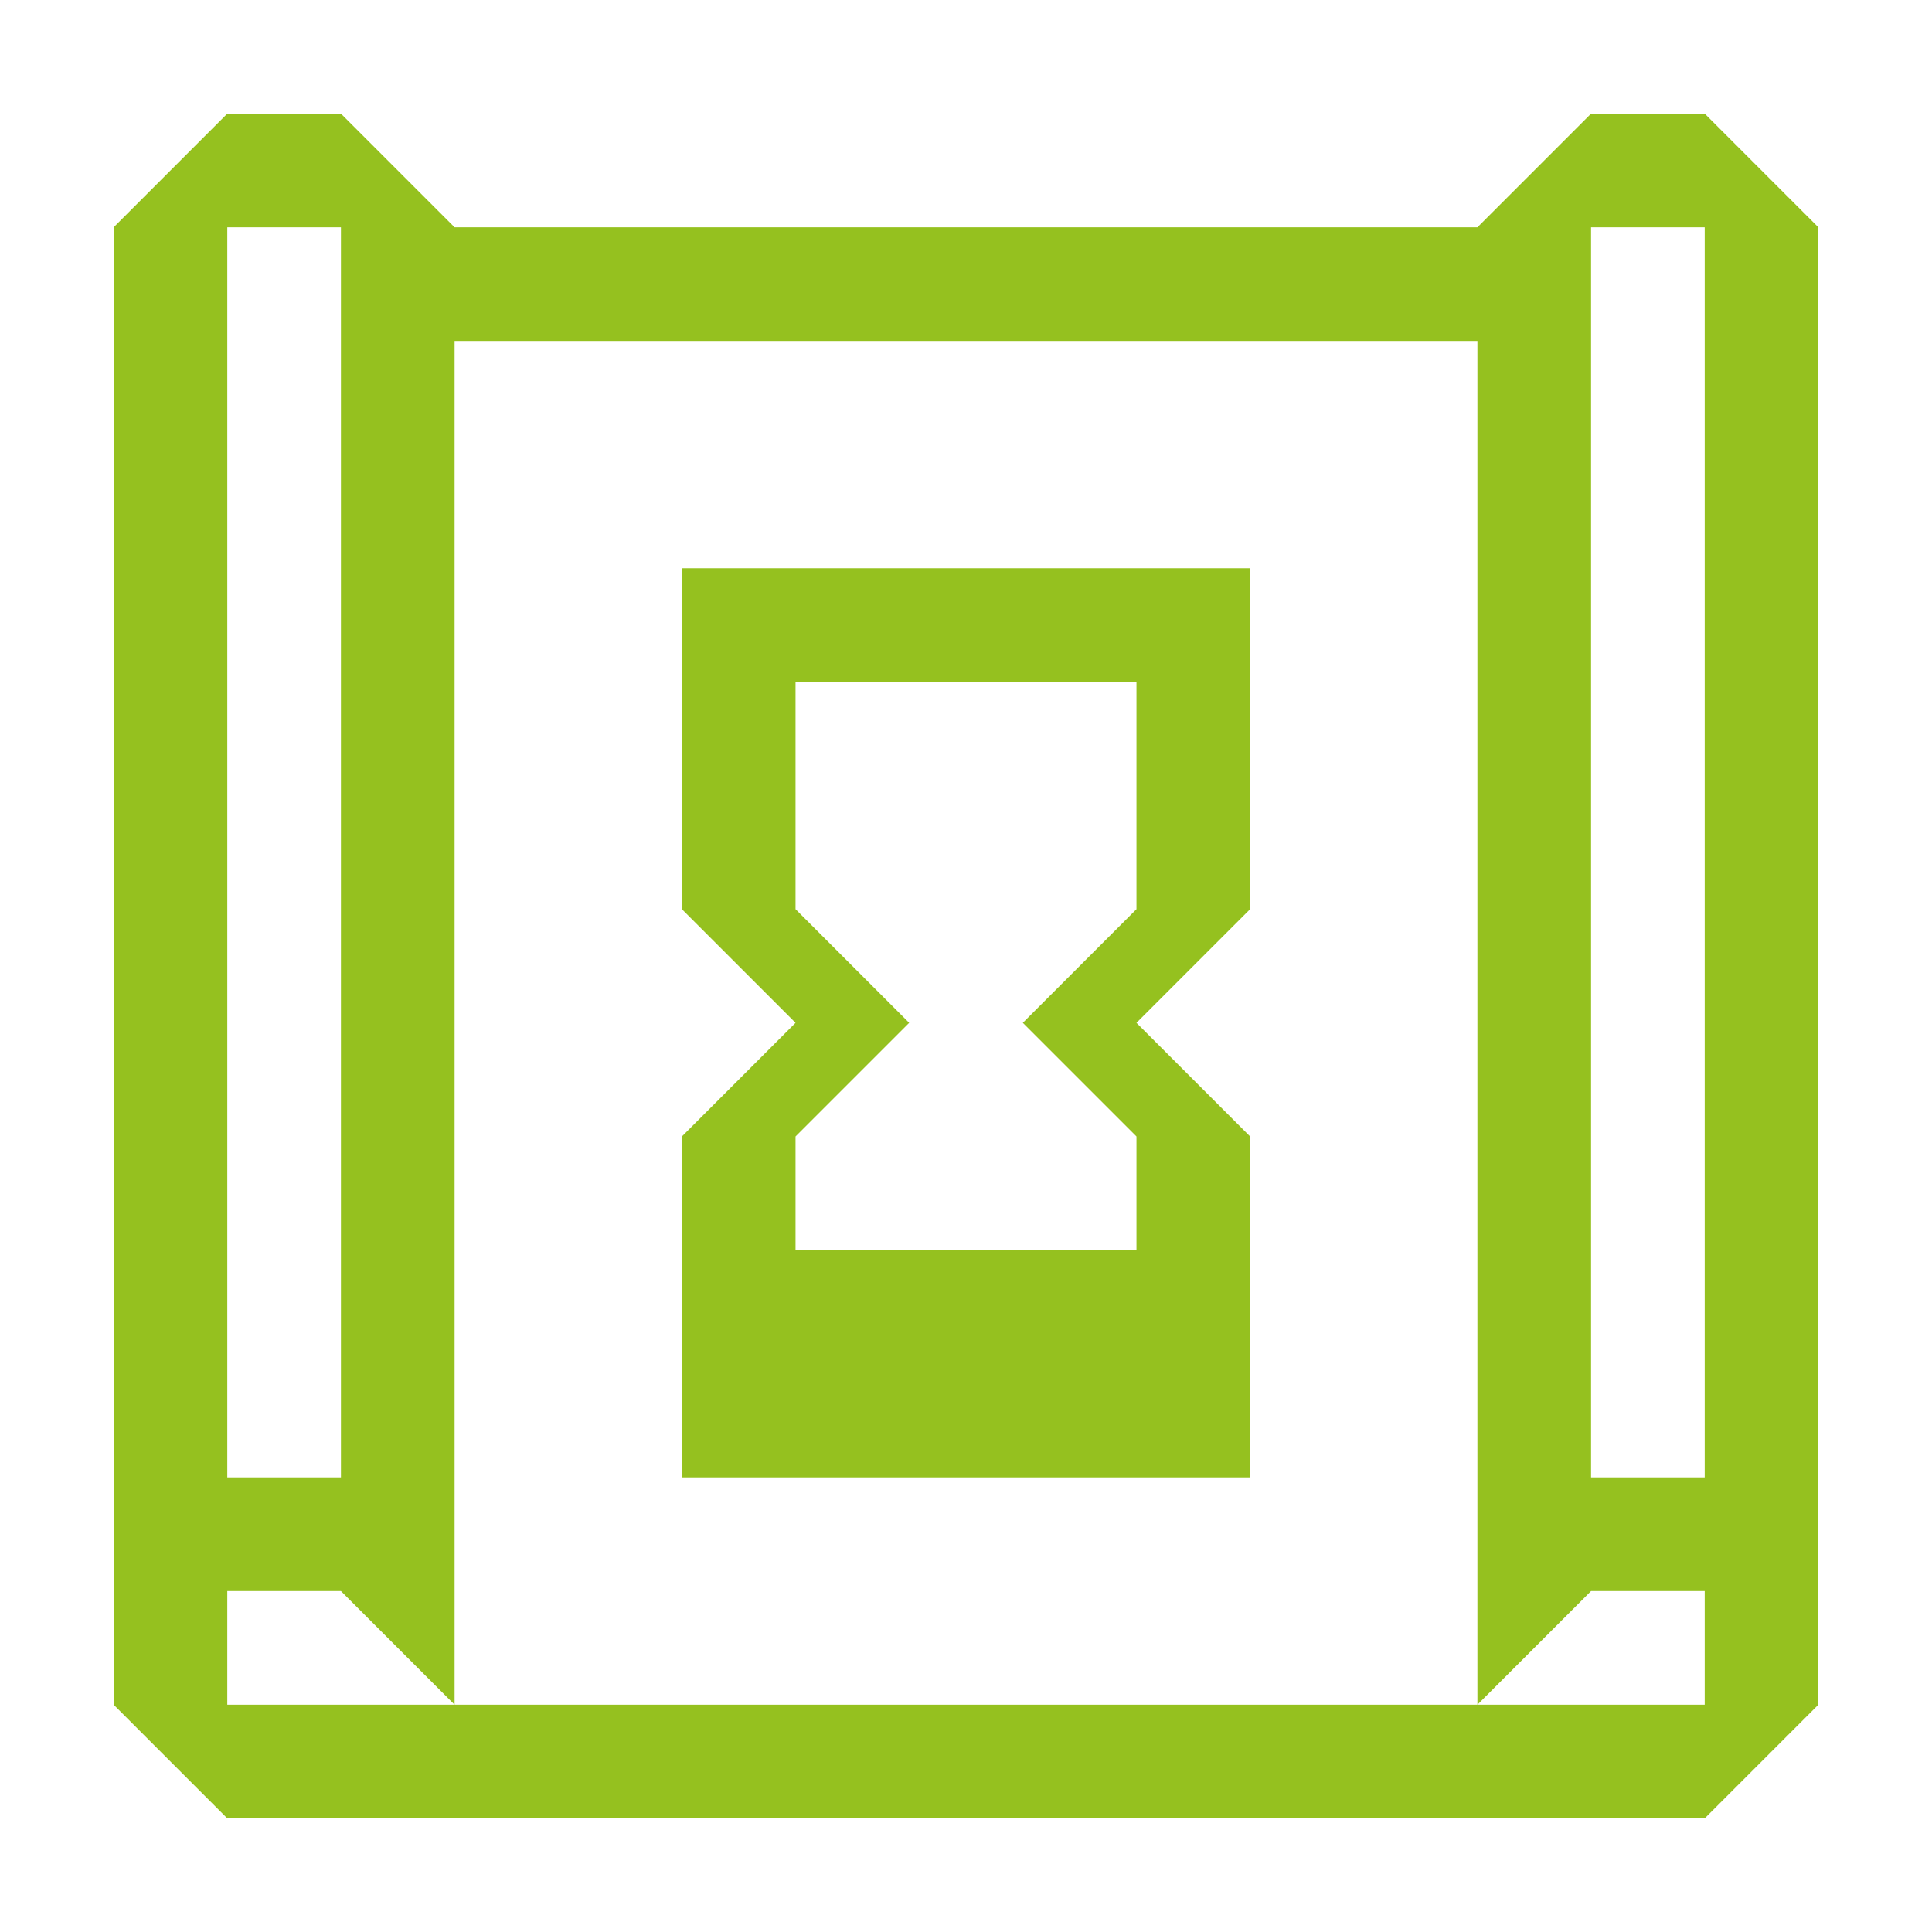
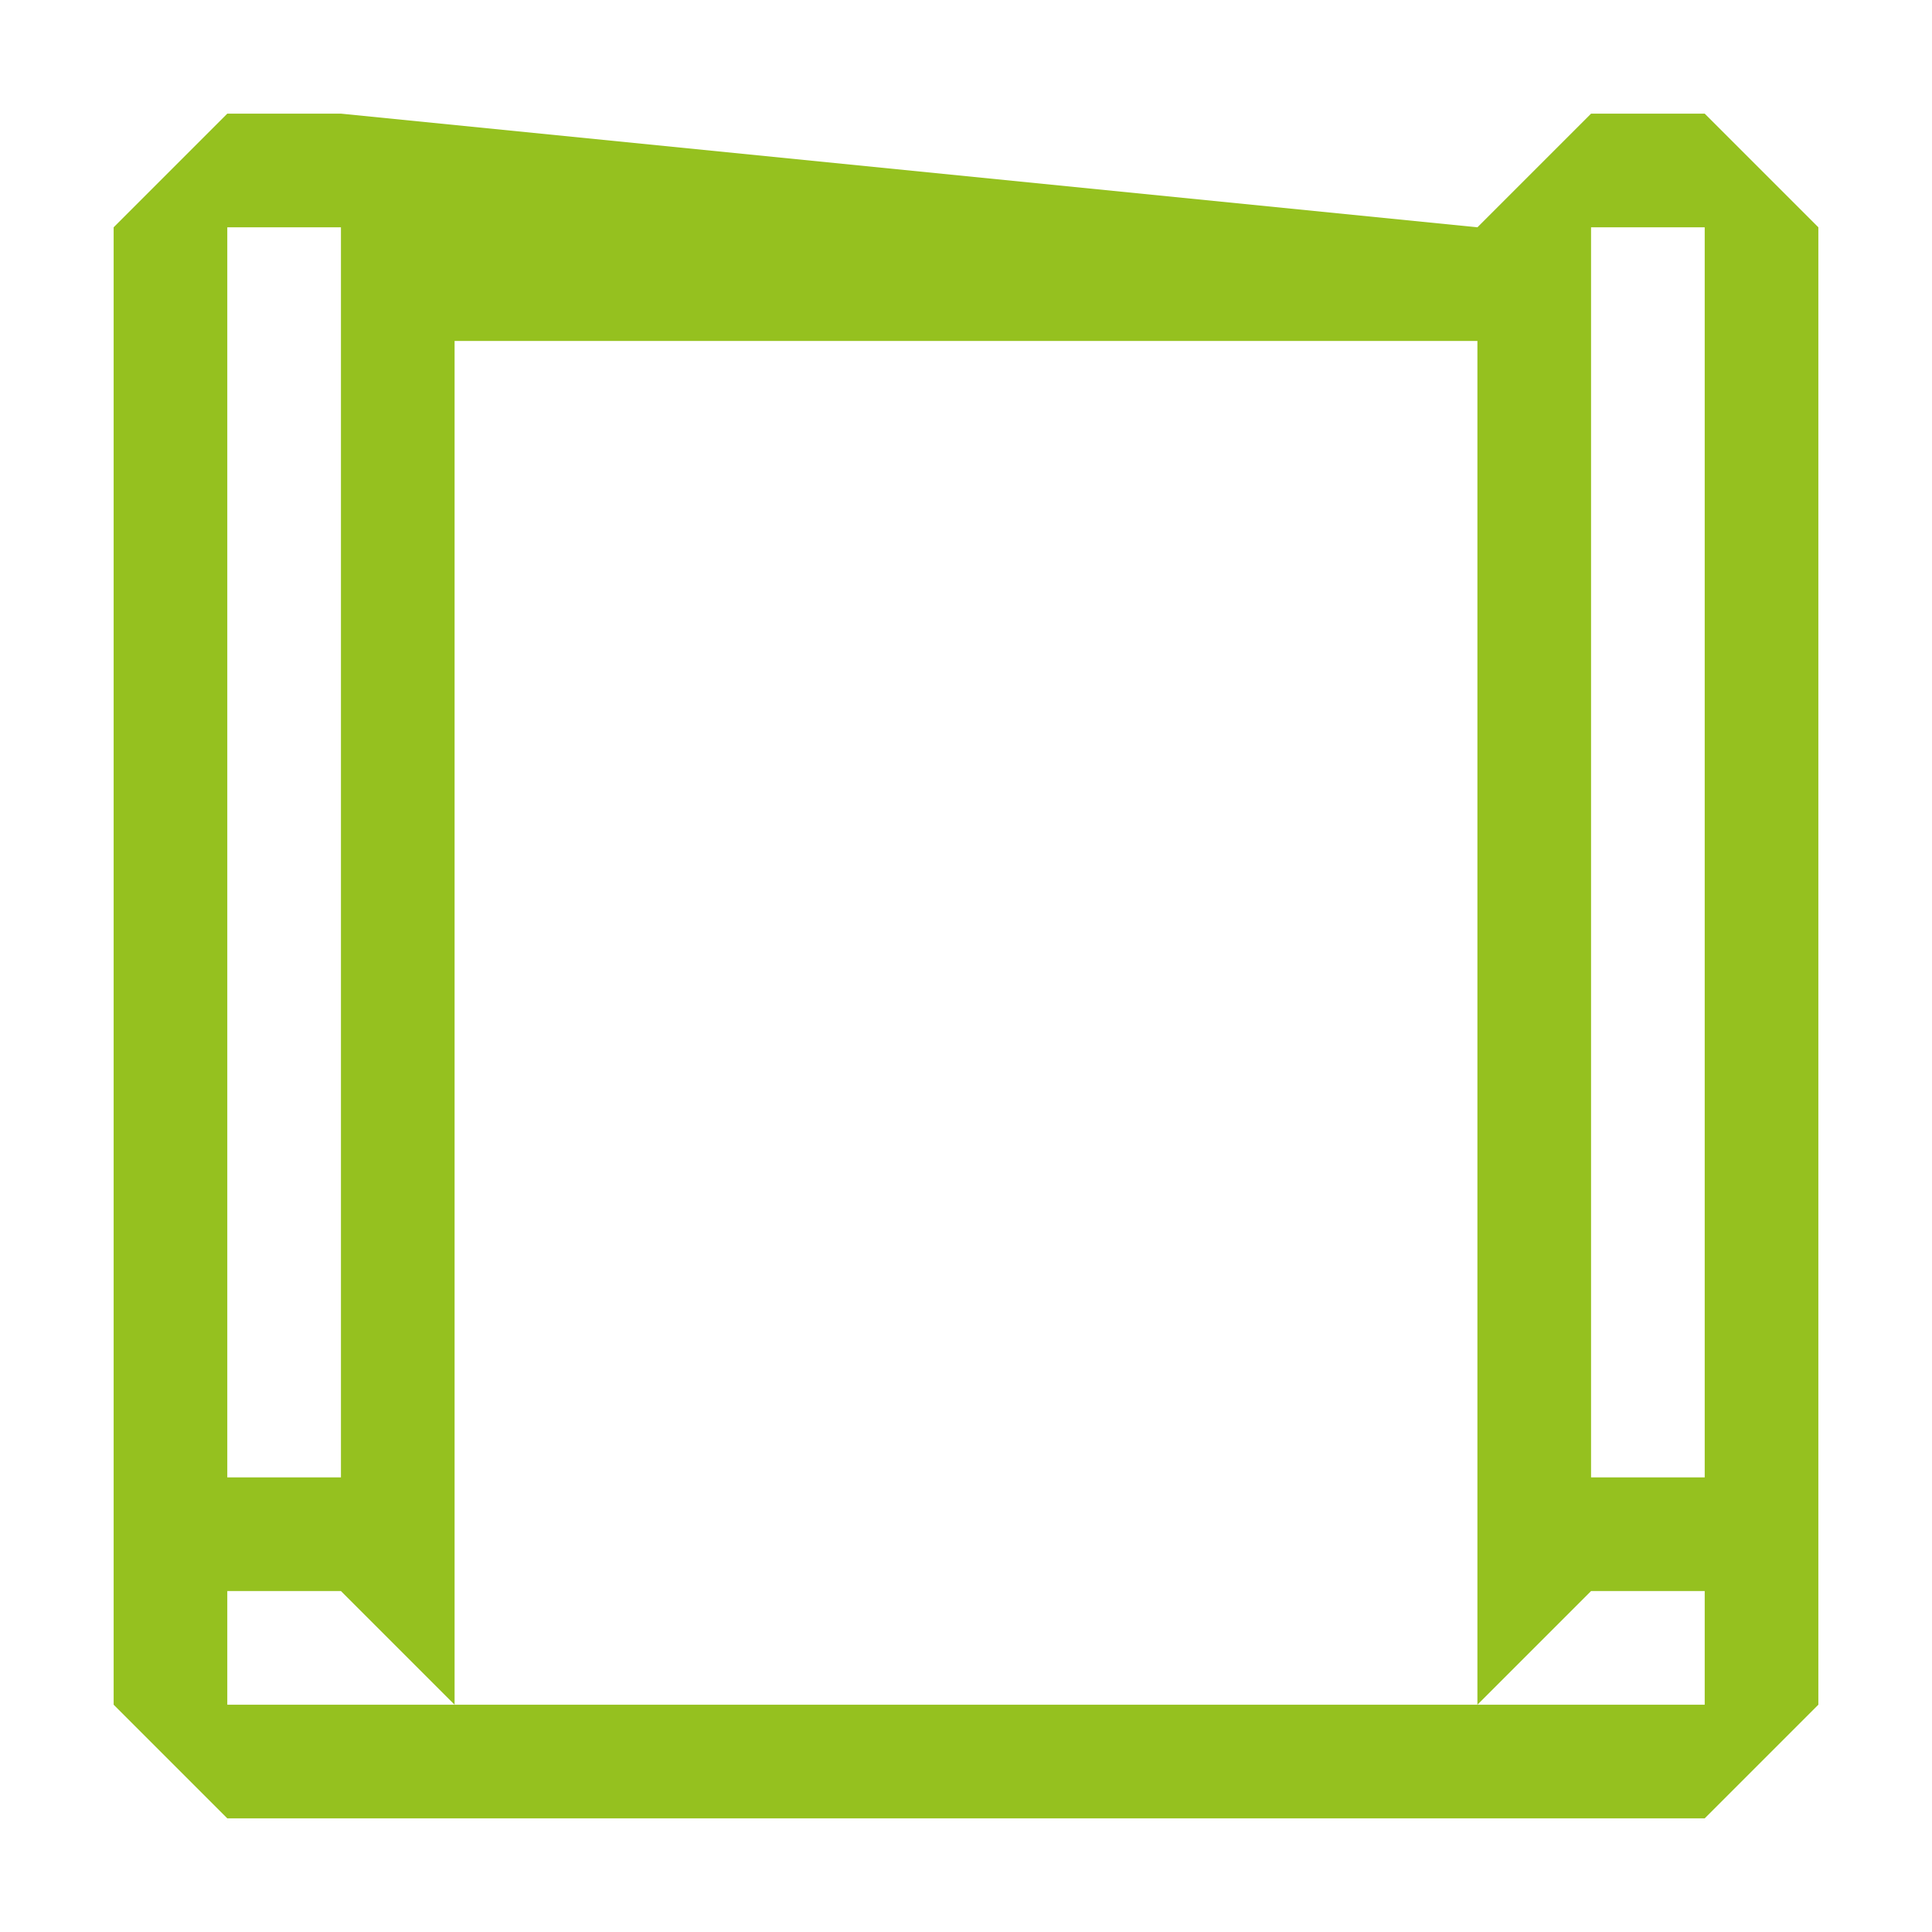
<svg xmlns="http://www.w3.org/2000/svg" version="1.1" id="Storia_Geografia" x="0px" y="0px" viewBox="0 0 17 17" style="enable-background:new 0 0 17 17;" xml:space="preserve">
  <style type="text/css">
	.st0{fill:#95C11F;}
</style>
-   <path class="st0" d="M11,5H6v3l1,1l-1,1v3h5v-3l-1-1l1-1V5z M10,8L9,9l1,1v1H7v-1l1-1L7,8V6h3V8z" />
-   <path class="st0" d="M15,1h-1l-1,1H4L3,1H2L1,2v13l1,1h13l1-1V2L15,1z M2,2h1v11H2V2z M15,15H2v-1h1l1,1V3h9v12l1-1h1V15z M15,13h-1  V2h1V13z" />
+   <path class="st0" d="M15,1h-1l-1,1L3,1H2L1,2v13l1,1h13l1-1V2L15,1z M2,2h1v11H2V2z M15,15H2v-1h1l1,1V3h9v12l1-1h1V15z M15,13h-1  V2h1V13z" />
</svg>